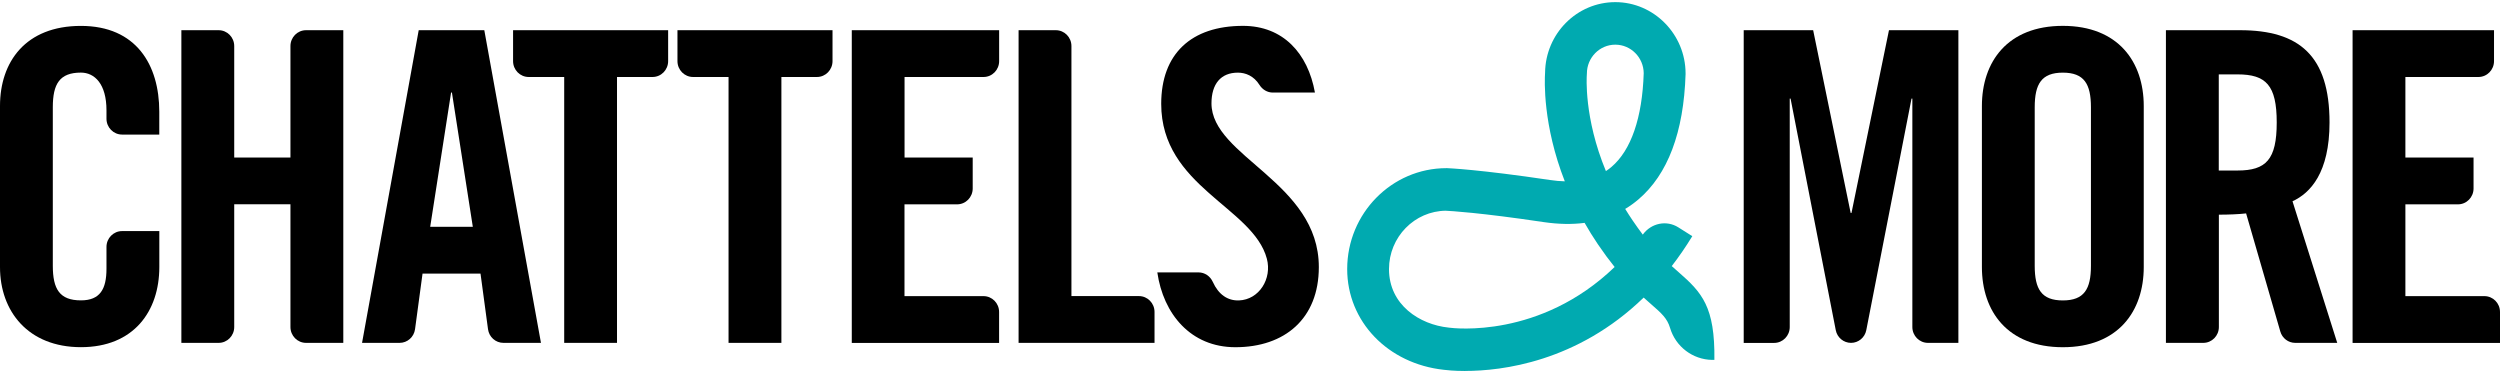
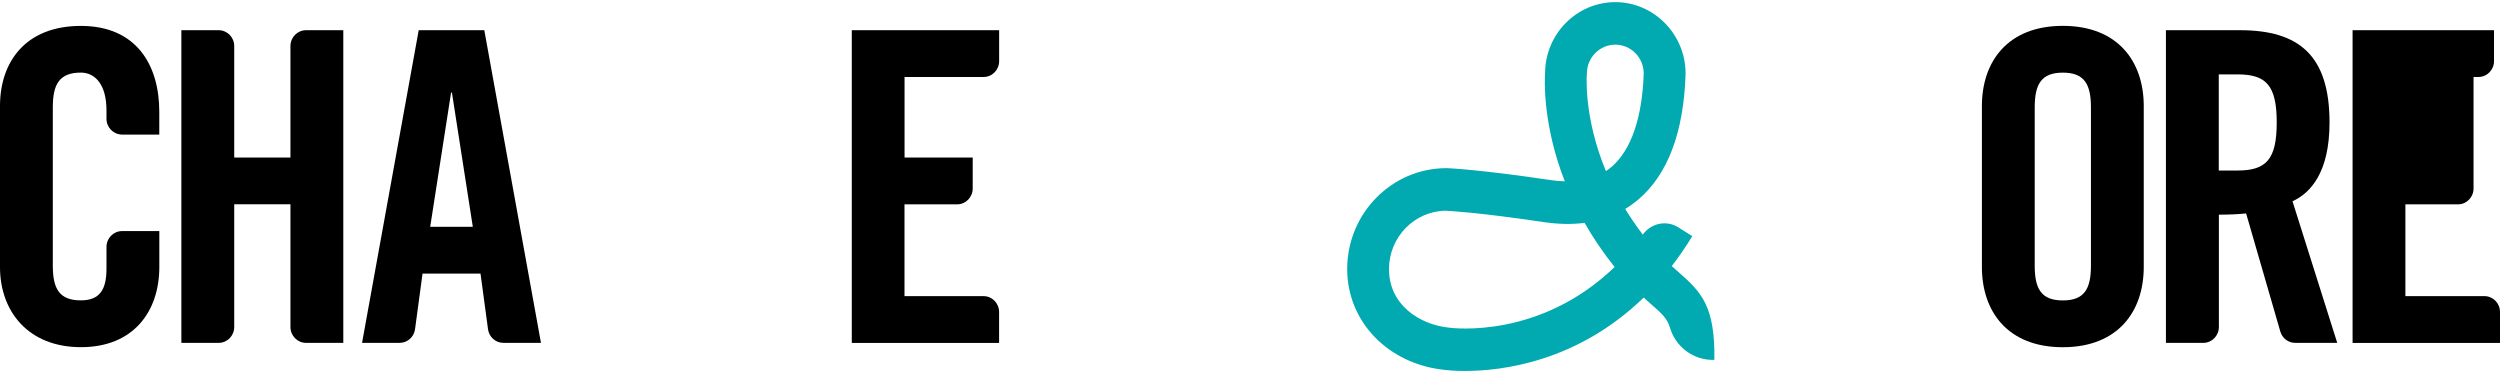
<svg xmlns="http://www.w3.org/2000/svg" width="122" height="19" viewBox="0 0 122 19" fill="none">
  <path d="M5.957 6.567C5.538 6.567 5.196 6.222 5.196 5.794V5.382C5.196 4.093 4.615 3.543 3.949 3.543C2.91 3.543 2.577 4.093 2.577 5.235V12.969C2.577 14.11 2.91 14.658 3.949 14.658C4.884 14.658 5.196 14.108 5.196 13.116V12.05C5.196 11.624 5.536 11.277 5.957 11.277H7.775V13.031C7.775 15.185 6.528 16.942 3.951 16.942C1.374 16.942 0 15.19 0 13.036V5.173C0 3.018 1.248 1.264 3.949 1.264C6.65 1.264 7.773 3.168 7.773 5.449V6.57H5.955L5.957 6.567Z" fill="black" />
  <path d="M8.851 16.732V1.474H10.669C11.088 1.474 11.43 1.819 11.43 2.247V7.688H14.174V2.247C14.174 1.821 14.514 1.474 14.935 1.474H16.753V16.732H14.935C14.516 16.732 14.174 16.387 14.174 15.959V9.967H11.43V15.959C11.43 16.385 11.09 16.732 10.669 16.732H8.851Z" fill="black" />
  <path d="M17.668 16.732L20.433 1.474H23.634L26.399 16.732H24.567C24.187 16.732 23.865 16.447 23.815 16.065L23.449 13.351H20.62L20.254 16.065C20.202 16.447 19.88 16.732 19.502 16.732H17.668ZM20.994 11.067H23.073L22.054 4.517H22.013L20.994 11.067Z" fill="black" />
-   <path d="M27.533 3.757H25.799C25.38 3.757 25.038 3.412 25.038 2.984V1.474H32.605V2.984C32.605 3.409 32.266 3.757 31.844 3.757H30.11V16.732H27.533V3.757Z" fill="black" />
-   <path d="M35.556 3.757H33.821C33.402 3.757 33.06 3.412 33.06 2.984V1.474H40.627V2.984C40.627 3.409 40.288 3.757 39.867 3.757H38.132V16.732H35.553V3.757H35.556Z" fill="black" />
  <path d="M41.567 16.732V1.474H48.758V2.984C48.758 3.409 48.419 3.757 47.998 3.757H44.142V7.688H47.468V9.198C47.468 9.624 47.128 9.972 46.707 9.972H44.139V14.451H47.995C48.414 14.451 48.756 14.796 48.756 15.225V16.734H41.565L41.567 16.732Z" fill="black" />
-   <path d="M49.707 16.732V1.474H51.525C51.944 1.474 52.286 1.819 52.286 2.247V14.449H55.581C55.999 14.449 56.341 14.794 56.341 15.222V16.732H49.707Z" fill="black" />
-   <path d="M95.569 1.474V16.732H94.084C93.665 16.732 93.323 16.387 93.323 15.959V4.813H93.282L91.075 16.111C91.005 16.472 90.692 16.732 90.33 16.732C89.968 16.732 89.655 16.472 89.585 16.111L87.38 4.813H87.339V15.961C87.339 16.387 86.999 16.734 86.578 16.734H85.093V1.474H88.482L90.312 10.391H90.353L92.182 1.474H95.572H95.569Z" fill="black" />
  <path d="M96.717 5.173C96.717 3.016 97.965 1.262 100.666 1.262C103.367 1.262 104.615 3.016 104.615 5.173V13.033C104.615 15.188 103.367 16.944 100.666 16.944C97.965 16.944 96.717 15.19 96.717 13.033V5.173ZM99.294 12.971C99.294 14.113 99.627 14.661 100.666 14.661C101.706 14.661 102.038 14.11 102.038 12.971V5.237C102.038 4.095 101.706 3.545 100.666 3.545C99.627 3.545 99.294 4.095 99.294 5.237V12.971Z" fill="black" />
  <path d="M105.697 16.732V1.474H109.316C112.205 1.474 113.681 2.721 113.681 5.976C113.681 8.427 112.746 9.422 111.874 9.822L114.057 16.732H112.008C111.67 16.732 111.374 16.507 111.279 16.177L109.61 10.414C109.277 10.455 108.738 10.476 108.281 10.476V15.959C108.281 16.385 107.941 16.732 107.52 16.732H105.697ZM108.276 8.321H109.191C110.584 8.321 111.104 7.792 111.104 5.976C111.104 4.16 110.584 3.63 109.191 3.63H108.276V8.321Z" fill="black" />
-   <path d="M114.806 1.474H121.708V2.984C121.708 3.409 121.368 3.757 120.947 3.757H117.383V7.688H120.709V9.198C120.709 9.624 120.37 9.972 119.949 9.972H117.383V14.451H121.239C121.658 14.451 122 14.796 122 15.225V16.734H114.806V1.474Z" fill="black" />
+   <path d="M114.806 1.474H121.708V2.984C121.708 3.409 121.368 3.757 120.947 3.757H117.383H120.709V9.198C120.709 9.624 120.37 9.972 119.949 9.972H117.383V14.451H121.239C121.658 14.451 122 14.796 122 15.225V16.734H114.806V1.474Z" fill="black" />
  <path d="M71.501 18.104C70.941 18.104 70.57 18.06 70.466 18.047C67.728 17.754 65.743 15.689 65.743 13.13C65.743 10.416 67.916 8.206 70.586 8.206H70.622C70.683 8.209 72.18 8.268 75.639 8.784C75.891 8.821 76.131 8.844 76.362 8.849C75.282 6.086 75.375 3.92 75.4 3.545C75.422 1.644 76.951 0.104 78.828 0.104C80.705 0.104 82.256 1.667 82.256 3.589V3.621C82.165 6.455 81.391 8.51 79.951 9.735C79.747 9.907 79.534 10.062 79.31 10.195C79.421 10.377 79.536 10.556 79.661 10.741C79.837 11.001 80.007 11.236 80.168 11.45C80.17 11.447 80.172 11.443 80.175 11.44C80.58 10.888 81.327 10.731 81.902 11.095L82.584 11.525C82.262 12.053 81.927 12.538 81.581 12.985C81.699 13.093 81.812 13.192 81.921 13.286C83.055 14.278 83.696 14.967 83.662 17.563H83.553C82.609 17.549 81.773 16.921 81.499 16.003C81.359 15.533 81.085 15.291 80.589 14.858C80.471 14.755 80.345 14.644 80.211 14.522C76.964 17.669 73.278 18.102 71.501 18.102V18.104ZM70.565 10.283C69.03 10.294 67.783 11.567 67.783 13.132C67.783 14.886 69.288 15.841 70.69 15.986L70.728 15.991C70.937 16.019 75.159 16.534 78.794 13.029C78.535 12.709 78.264 12.343 77.976 11.919C77.739 11.569 77.523 11.219 77.329 10.876C76.715 10.957 76.052 10.943 75.343 10.84C72.211 10.372 70.74 10.292 70.565 10.285V10.283ZM78.825 2.18C78.06 2.18 77.44 2.813 77.44 3.589L77.435 3.686C77.435 3.709 77.283 5.734 78.368 8.349C78.463 8.287 78.554 8.22 78.64 8.146C79.597 7.332 80.143 5.75 80.213 3.575C80.207 2.804 79.586 2.18 78.828 2.18H78.825Z" fill="#00AAB0" />
-   <path d="M59.12 5.046C59.12 4.095 59.577 3.545 60.408 3.545C60.777 3.545 61.184 3.699 61.463 4.144C61.606 4.372 61.846 4.517 62.113 4.517H64.169C63.825 2.597 62.611 1.262 60.659 1.262C58.123 1.262 56.667 2.636 56.667 5.067C56.667 9.116 61.155 10.105 61.823 12.626C62.081 13.599 61.45 14.624 60.46 14.661C59.914 14.679 59.466 14.38 59.183 13.754C59.056 13.475 58.789 13.293 58.488 13.293H56.477C56.769 15.316 58.101 16.944 60.286 16.944C62.697 16.944 64.359 15.549 64.359 13.033C64.359 8.892 59.12 7.645 59.12 5.044V5.046Z" fill="black" />
</svg>